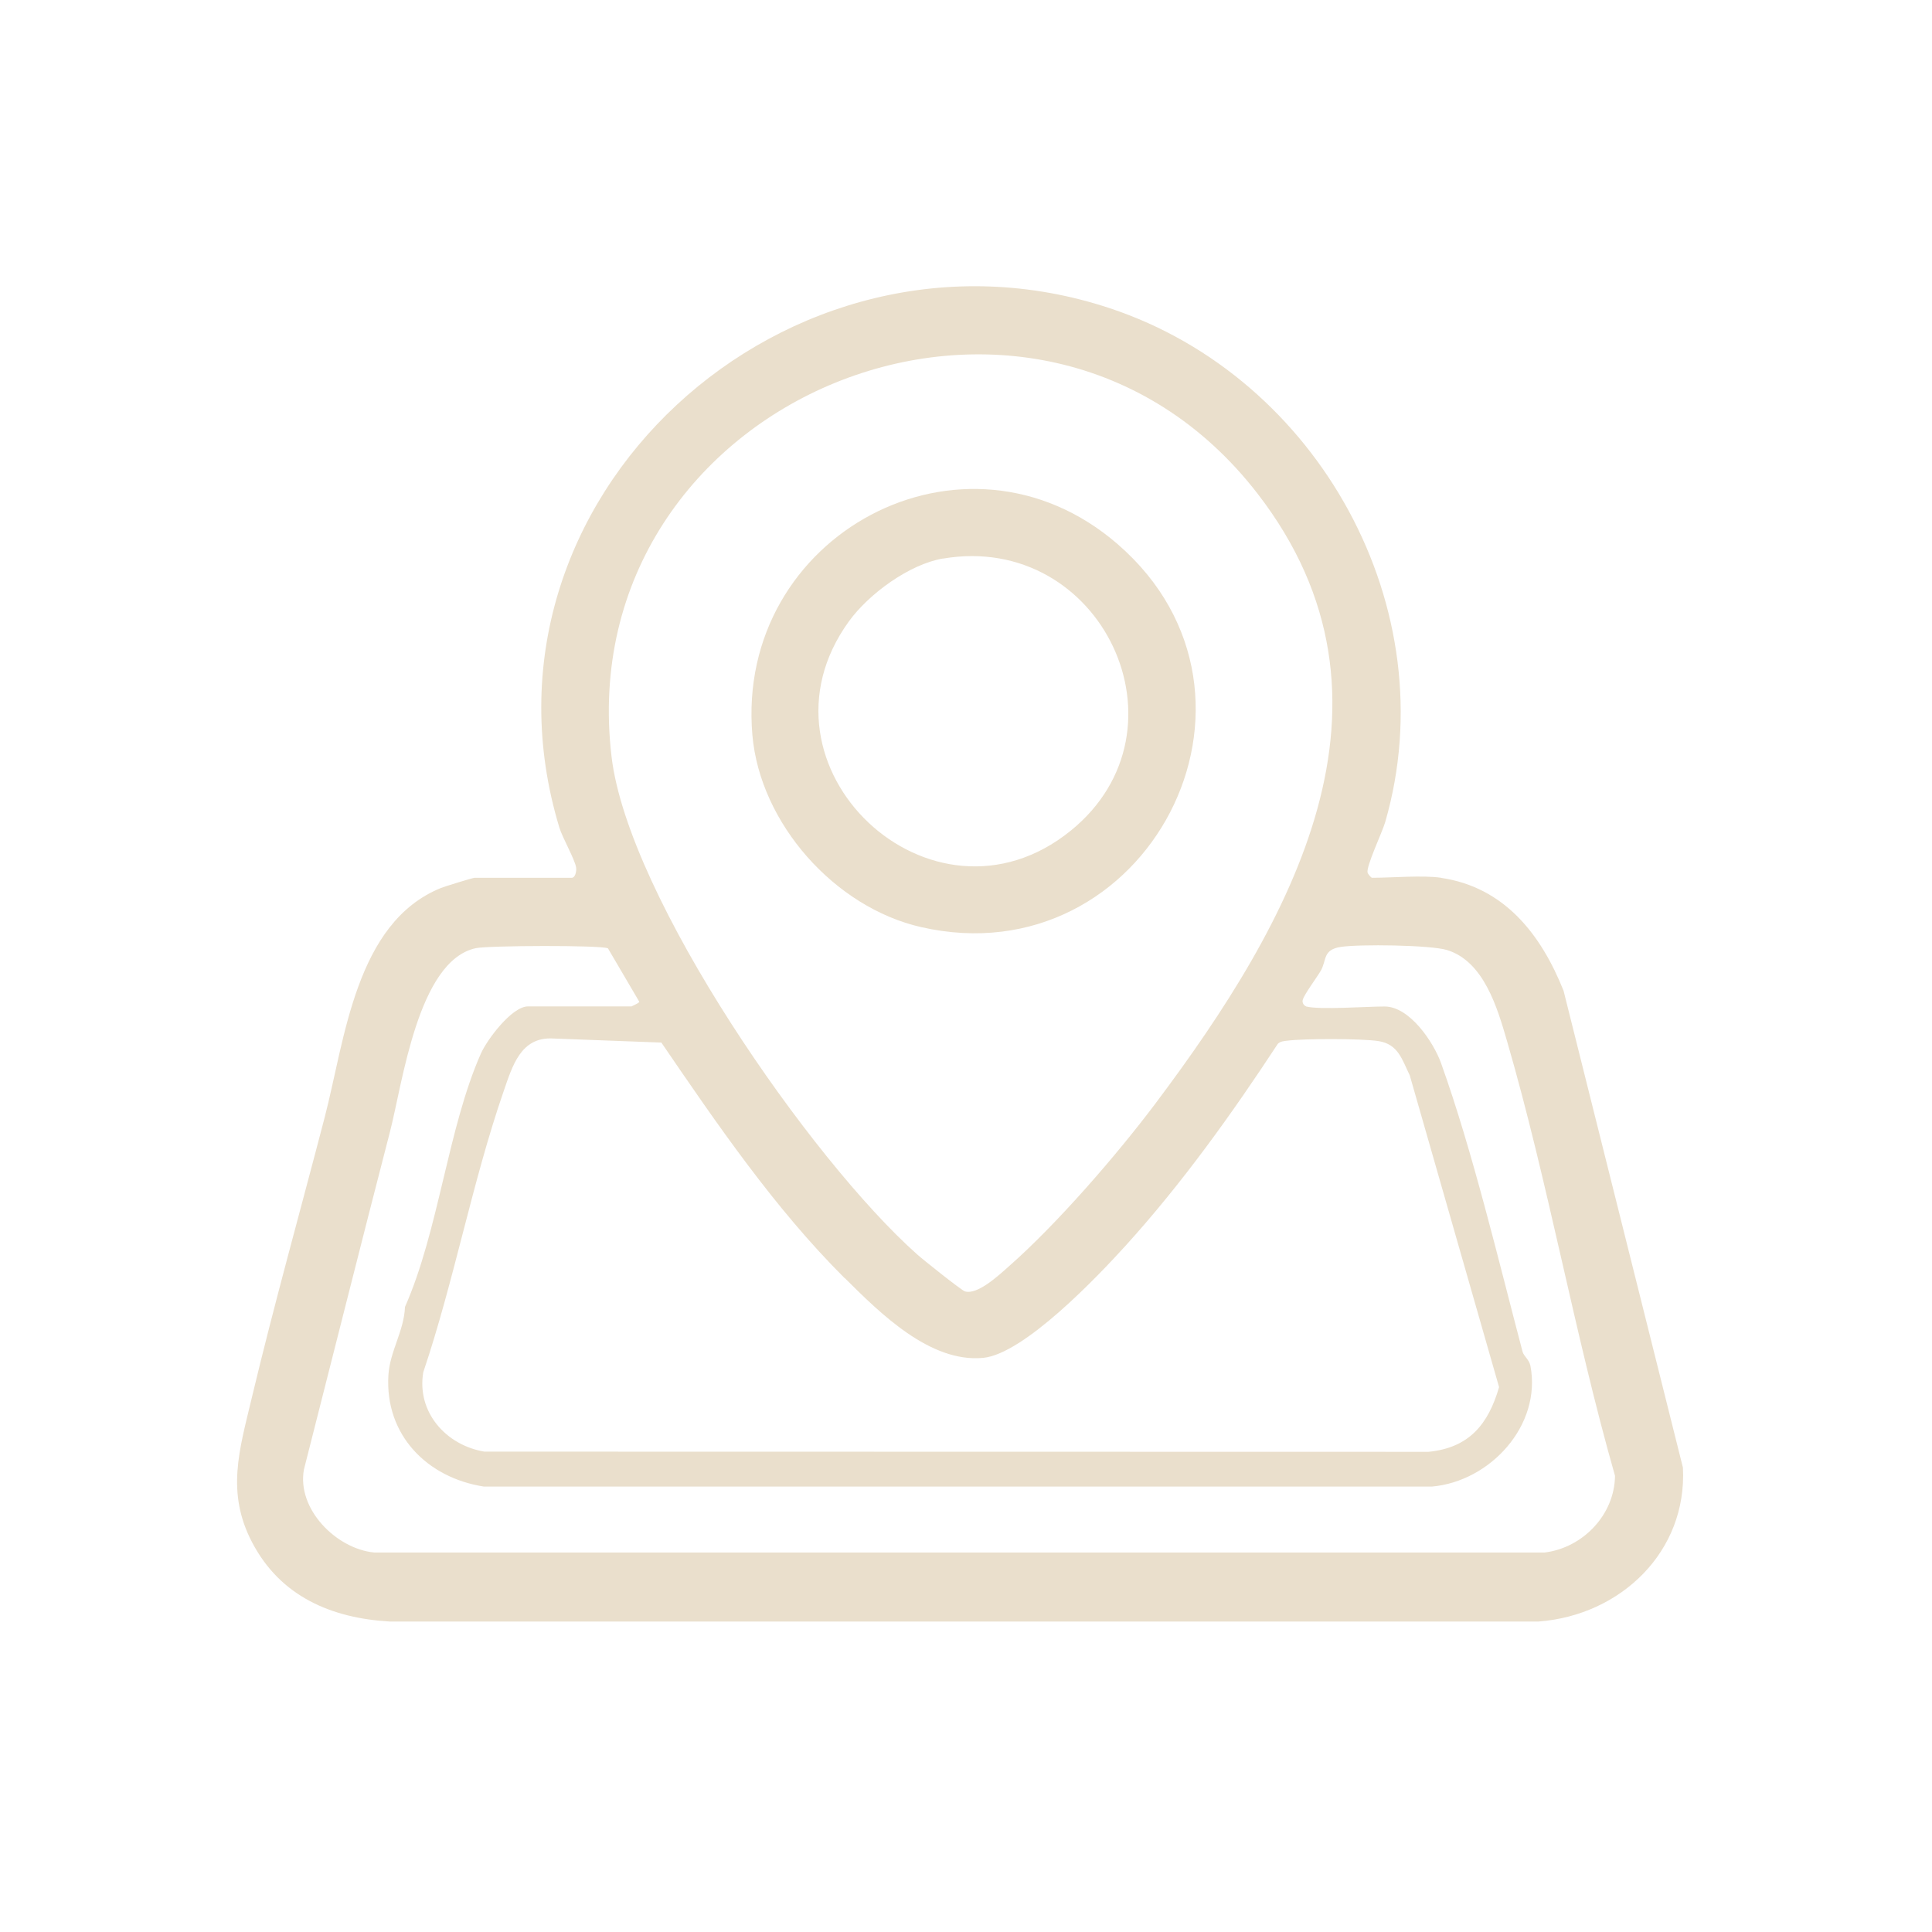
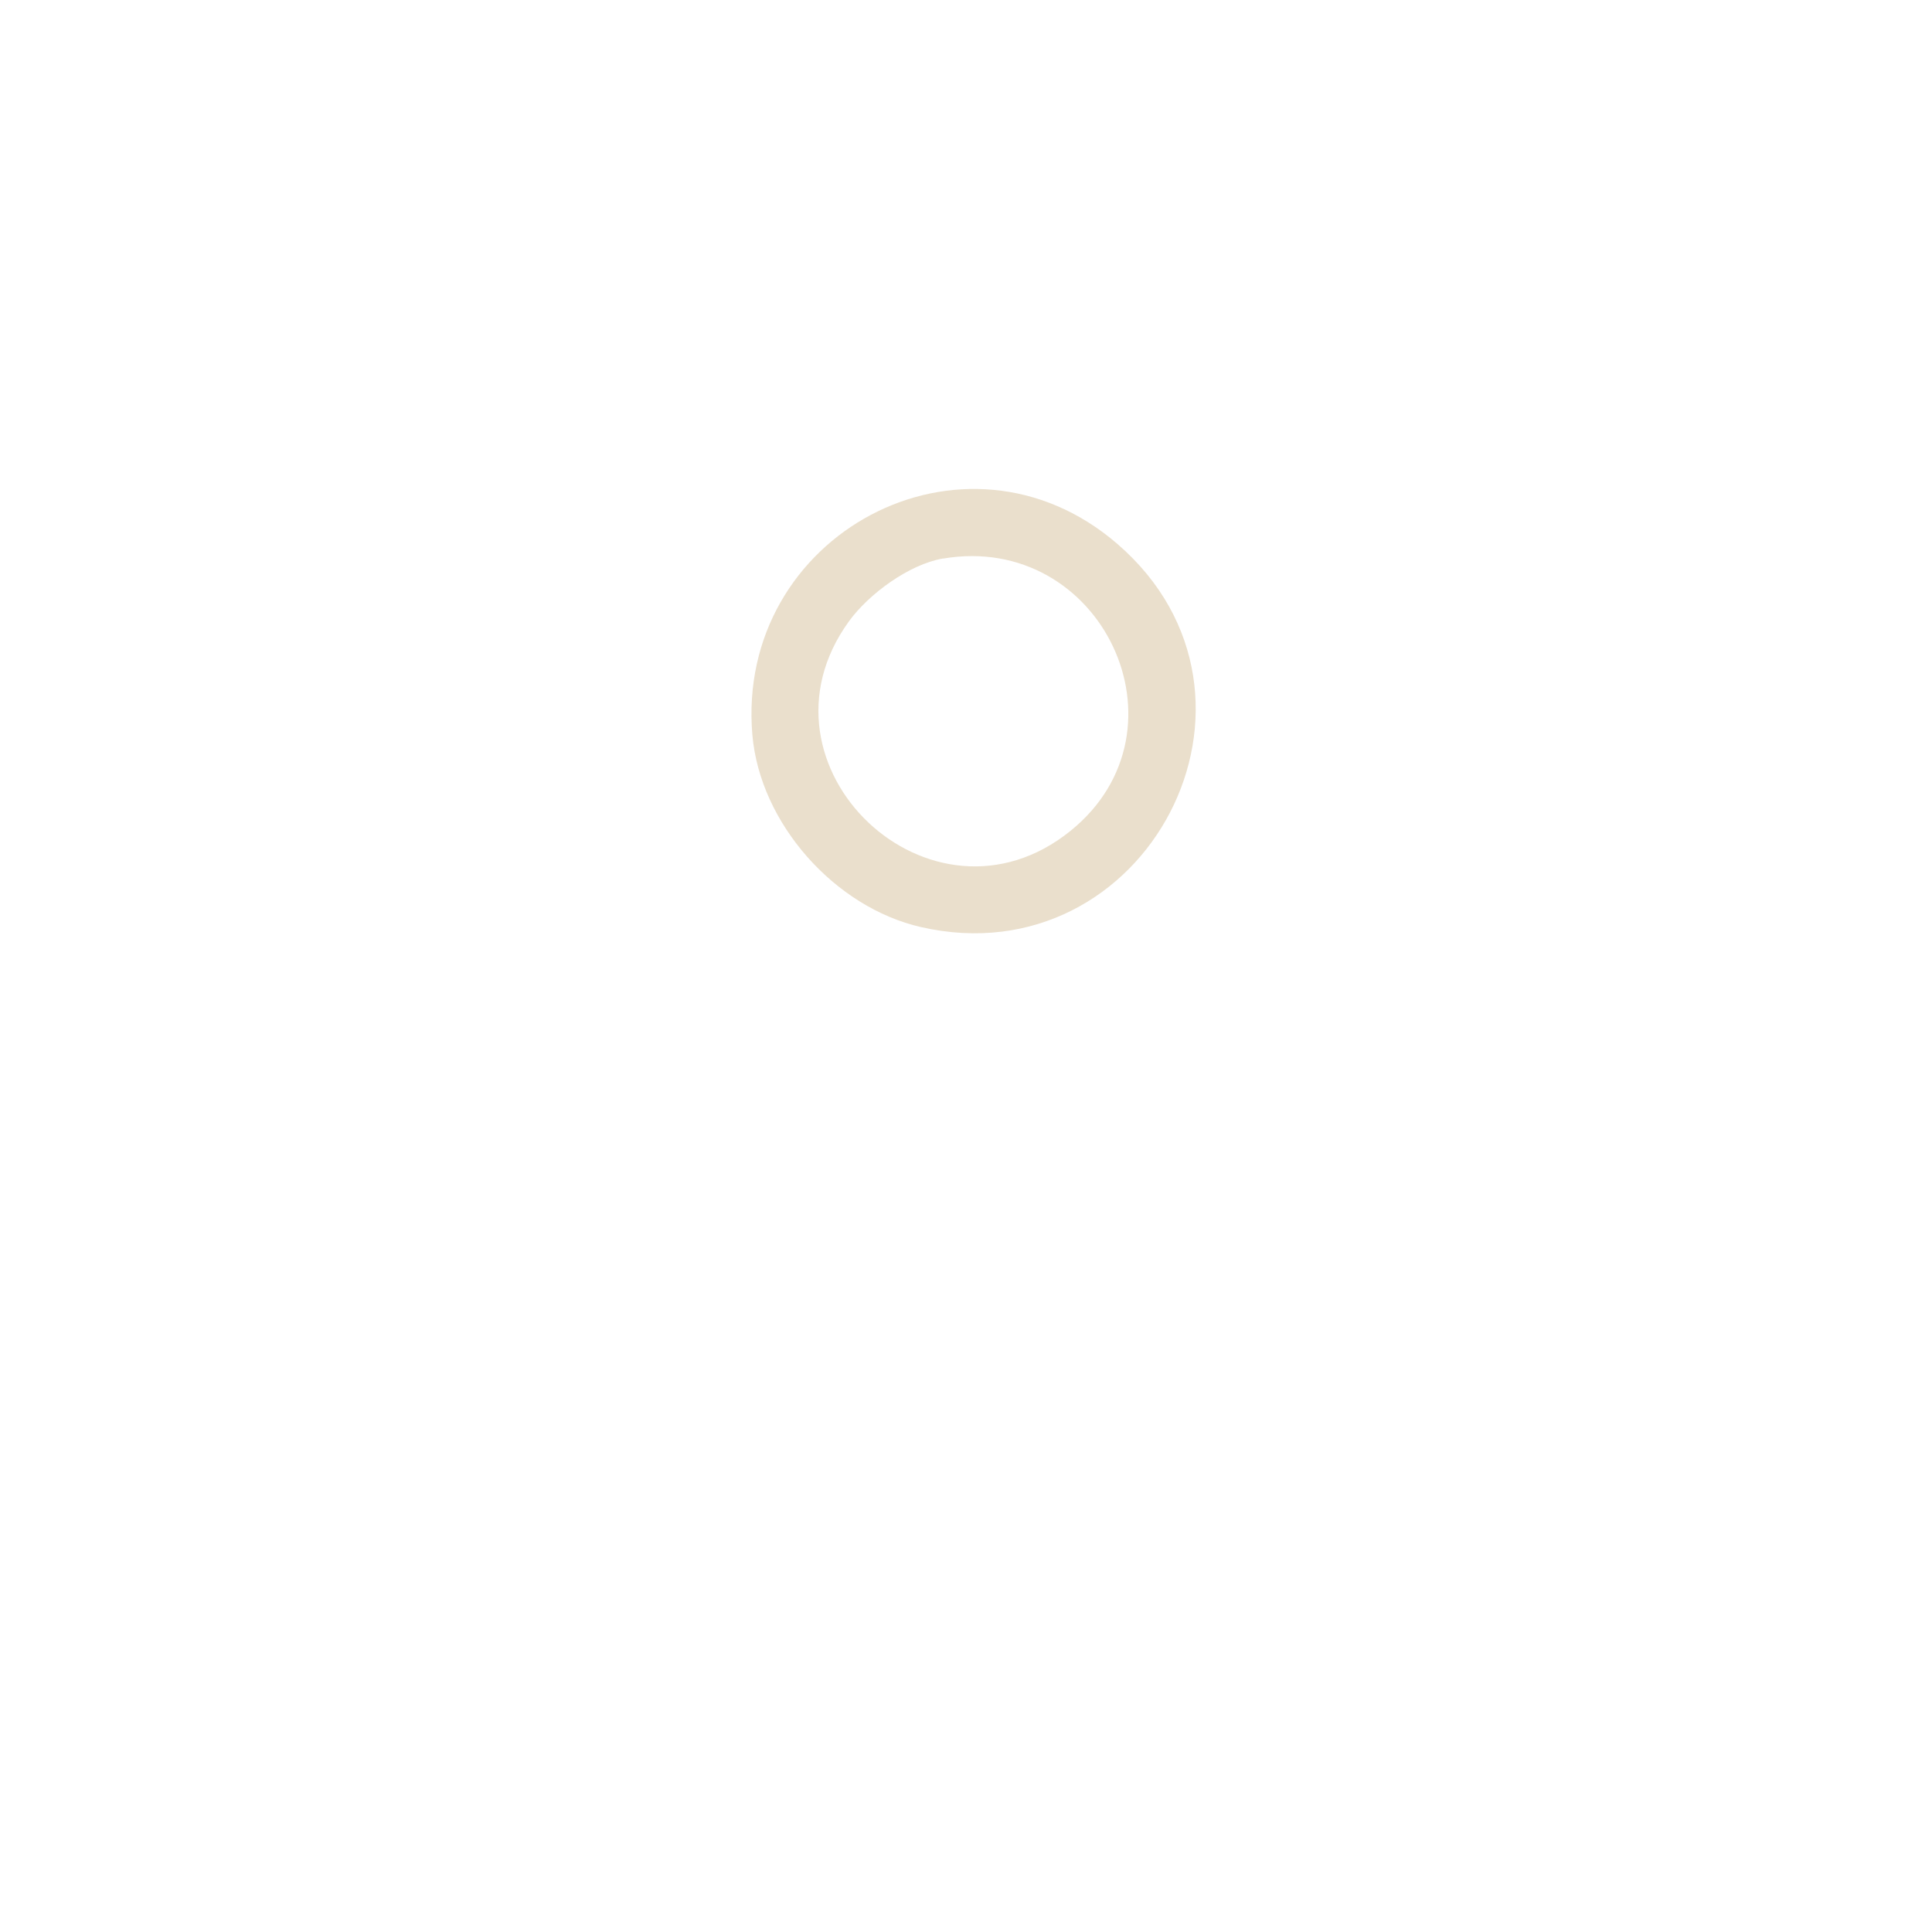
<svg xmlns="http://www.w3.org/2000/svg" id="_1" data-name="1" viewBox="0 0 203.99 203.99">
  <defs>
    <style>
      .cls-1 {
        fill: #eadfcc;
      }
    </style>
  </defs>
  <g id="_5yLmJS" data-name="5yLmJS">
    <g>
-       <path class="cls-1" d="M152.16,92.69c6.7.99,10.56,5.99,12.93,11.92l12.6,50.34c.47,8.86-6.55,15.6-15.24,16.26H41.15c-6.18-.36-11.54-2.66-14.52-8.34-2.78-5.29-1.35-9.79-.06-15.22,2.37-9.93,5.15-19.83,7.72-29.71,2.12-8.15,3.24-20.52,12.26-24.18.36-.15,3.37-1.08,3.56-1.08h10.27c.34,0,.51-.66.45-1.08-.13-.86-1.45-3.16-1.77-4.22-10.51-34.69,24.22-66.09,58.14-54.83,22.01,7.31,35.56,31.73,29.06,54.24-.31,1.08-2.05,4.73-1.86,5.35.05.17.37.54.47.54,2.13,0,5.33-.29,7.29,0ZM122.06,116.43c14.25-18.98,27.63-42.44,10.71-64.32-23.42-30.28-72.69-10.19-68.2,27.78,1.75,14.83,21.05,42.59,32.26,52.55.61.55,4.67,3.79,5.05,3.91,1.32.4,3.54-1.67,4.57-2.58,5.14-4.51,11.49-11.85,15.62-17.35ZM137.91,106.27c1.46.37,6.37,0,8.28,0,2.65,0,5.16,3.76,5.96,5.97,3.34,9.32,6.06,20.82,8.61,30.48.13.48.7.83.83,1.49,1.2,6.3-4.27,12.22-10.41,12.75H51.09c-6.02-.94-10.47-5.47-10.08-11.77.15-2.5,1.66-4.68,1.75-7.2,3.56-8.03,4.53-18.9,8.02-26.76.66-1.48,3.27-4.97,4.97-4.97h10.93s.86-.39.82-.49l-3.31-5.64c-.73-.35-12.61-.3-13.94-.02-6.13,1.3-7.75,14.3-9.08,19.41-3.07,11.85-6.04,23.72-9.08,35.64-.76,4.18,3.41,8.36,7.4,8.76h123.61c4.04-.5,7.38-4,7.42-8.1-4.3-15.07-7.05-30.94-11.41-45.93-1.02-3.5-2.44-8.38-6.32-9.58-1.75-.54-9.3-.63-11.23-.33s-1.46,1.4-2.11,2.52c-.41.71-1.76,2.51-1.9,3.07-.09.33.15.62.35.68ZM89.18,134.95c-7.39-7.36-13.49-16.29-19.35-24.87l-11.43-.43c-3.42-.19-4.29,2.88-5.24,5.62-3.29,9.51-5.23,20.03-8.47,29.62-.71,4.23,2.42,7.71,6.45,8.38l99.69.02c4.27-.42,6.31-2.89,7.45-6.83l-9.43-32.92c-.82-1.67-1.21-3.3-3.33-3.62-1.74-.27-7.83-.27-9.6-.04-.36.05-.71.05-1,.33-4.87,7.42-10.09,14.71-16.05,21.29-3,3.31-10.75,11.45-15.06,11.87-5.6.54-10.88-4.71-14.62-8.43Z" />
      <path class="cls-1" d="M117.99,57.44c18.66,16.14,3.09,45.87-20.73,40.45-9.11-2.07-17.01-10.94-17.82-20.28-1.82-21.14,22.38-34.15,38.55-20.17ZM99.56,58.97c-3.57.61-7.84,3.75-9.93,6.64-11.05,15.26,8.73,34,23.42,22.1,13.17-10.67,3.25-31.58-13.49-28.73Z" />
    </g>
  </g>
</svg>